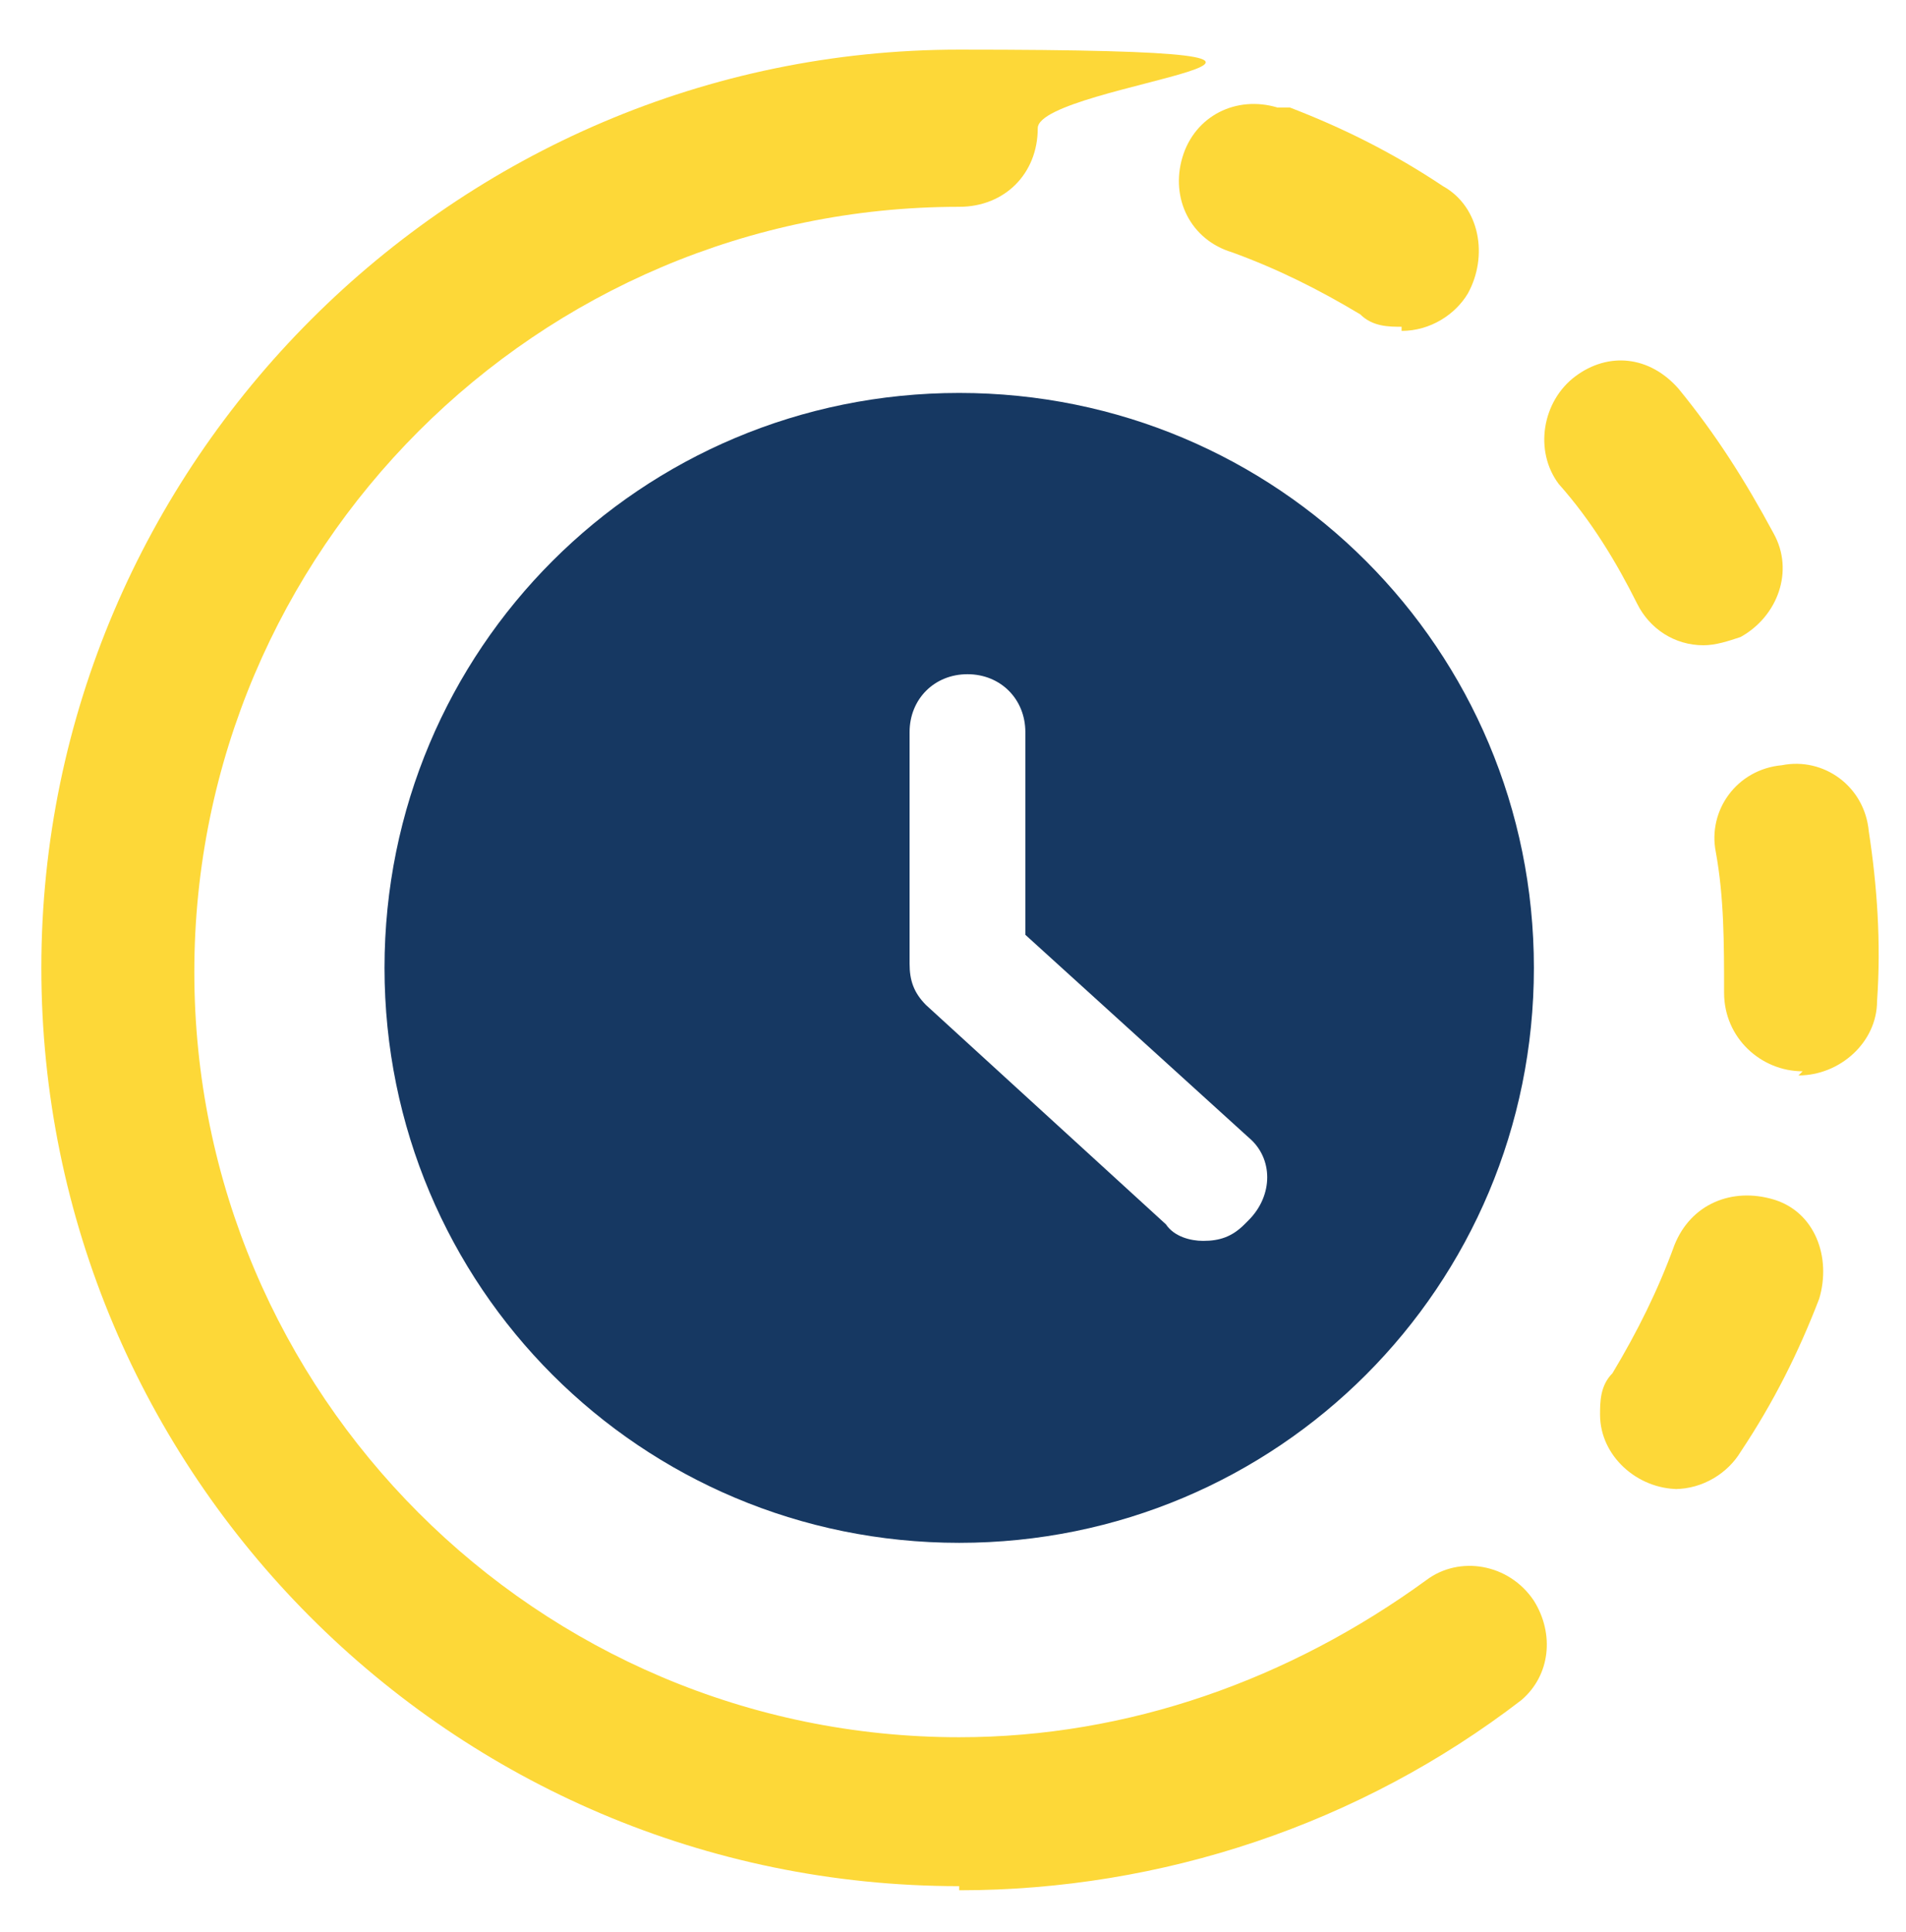
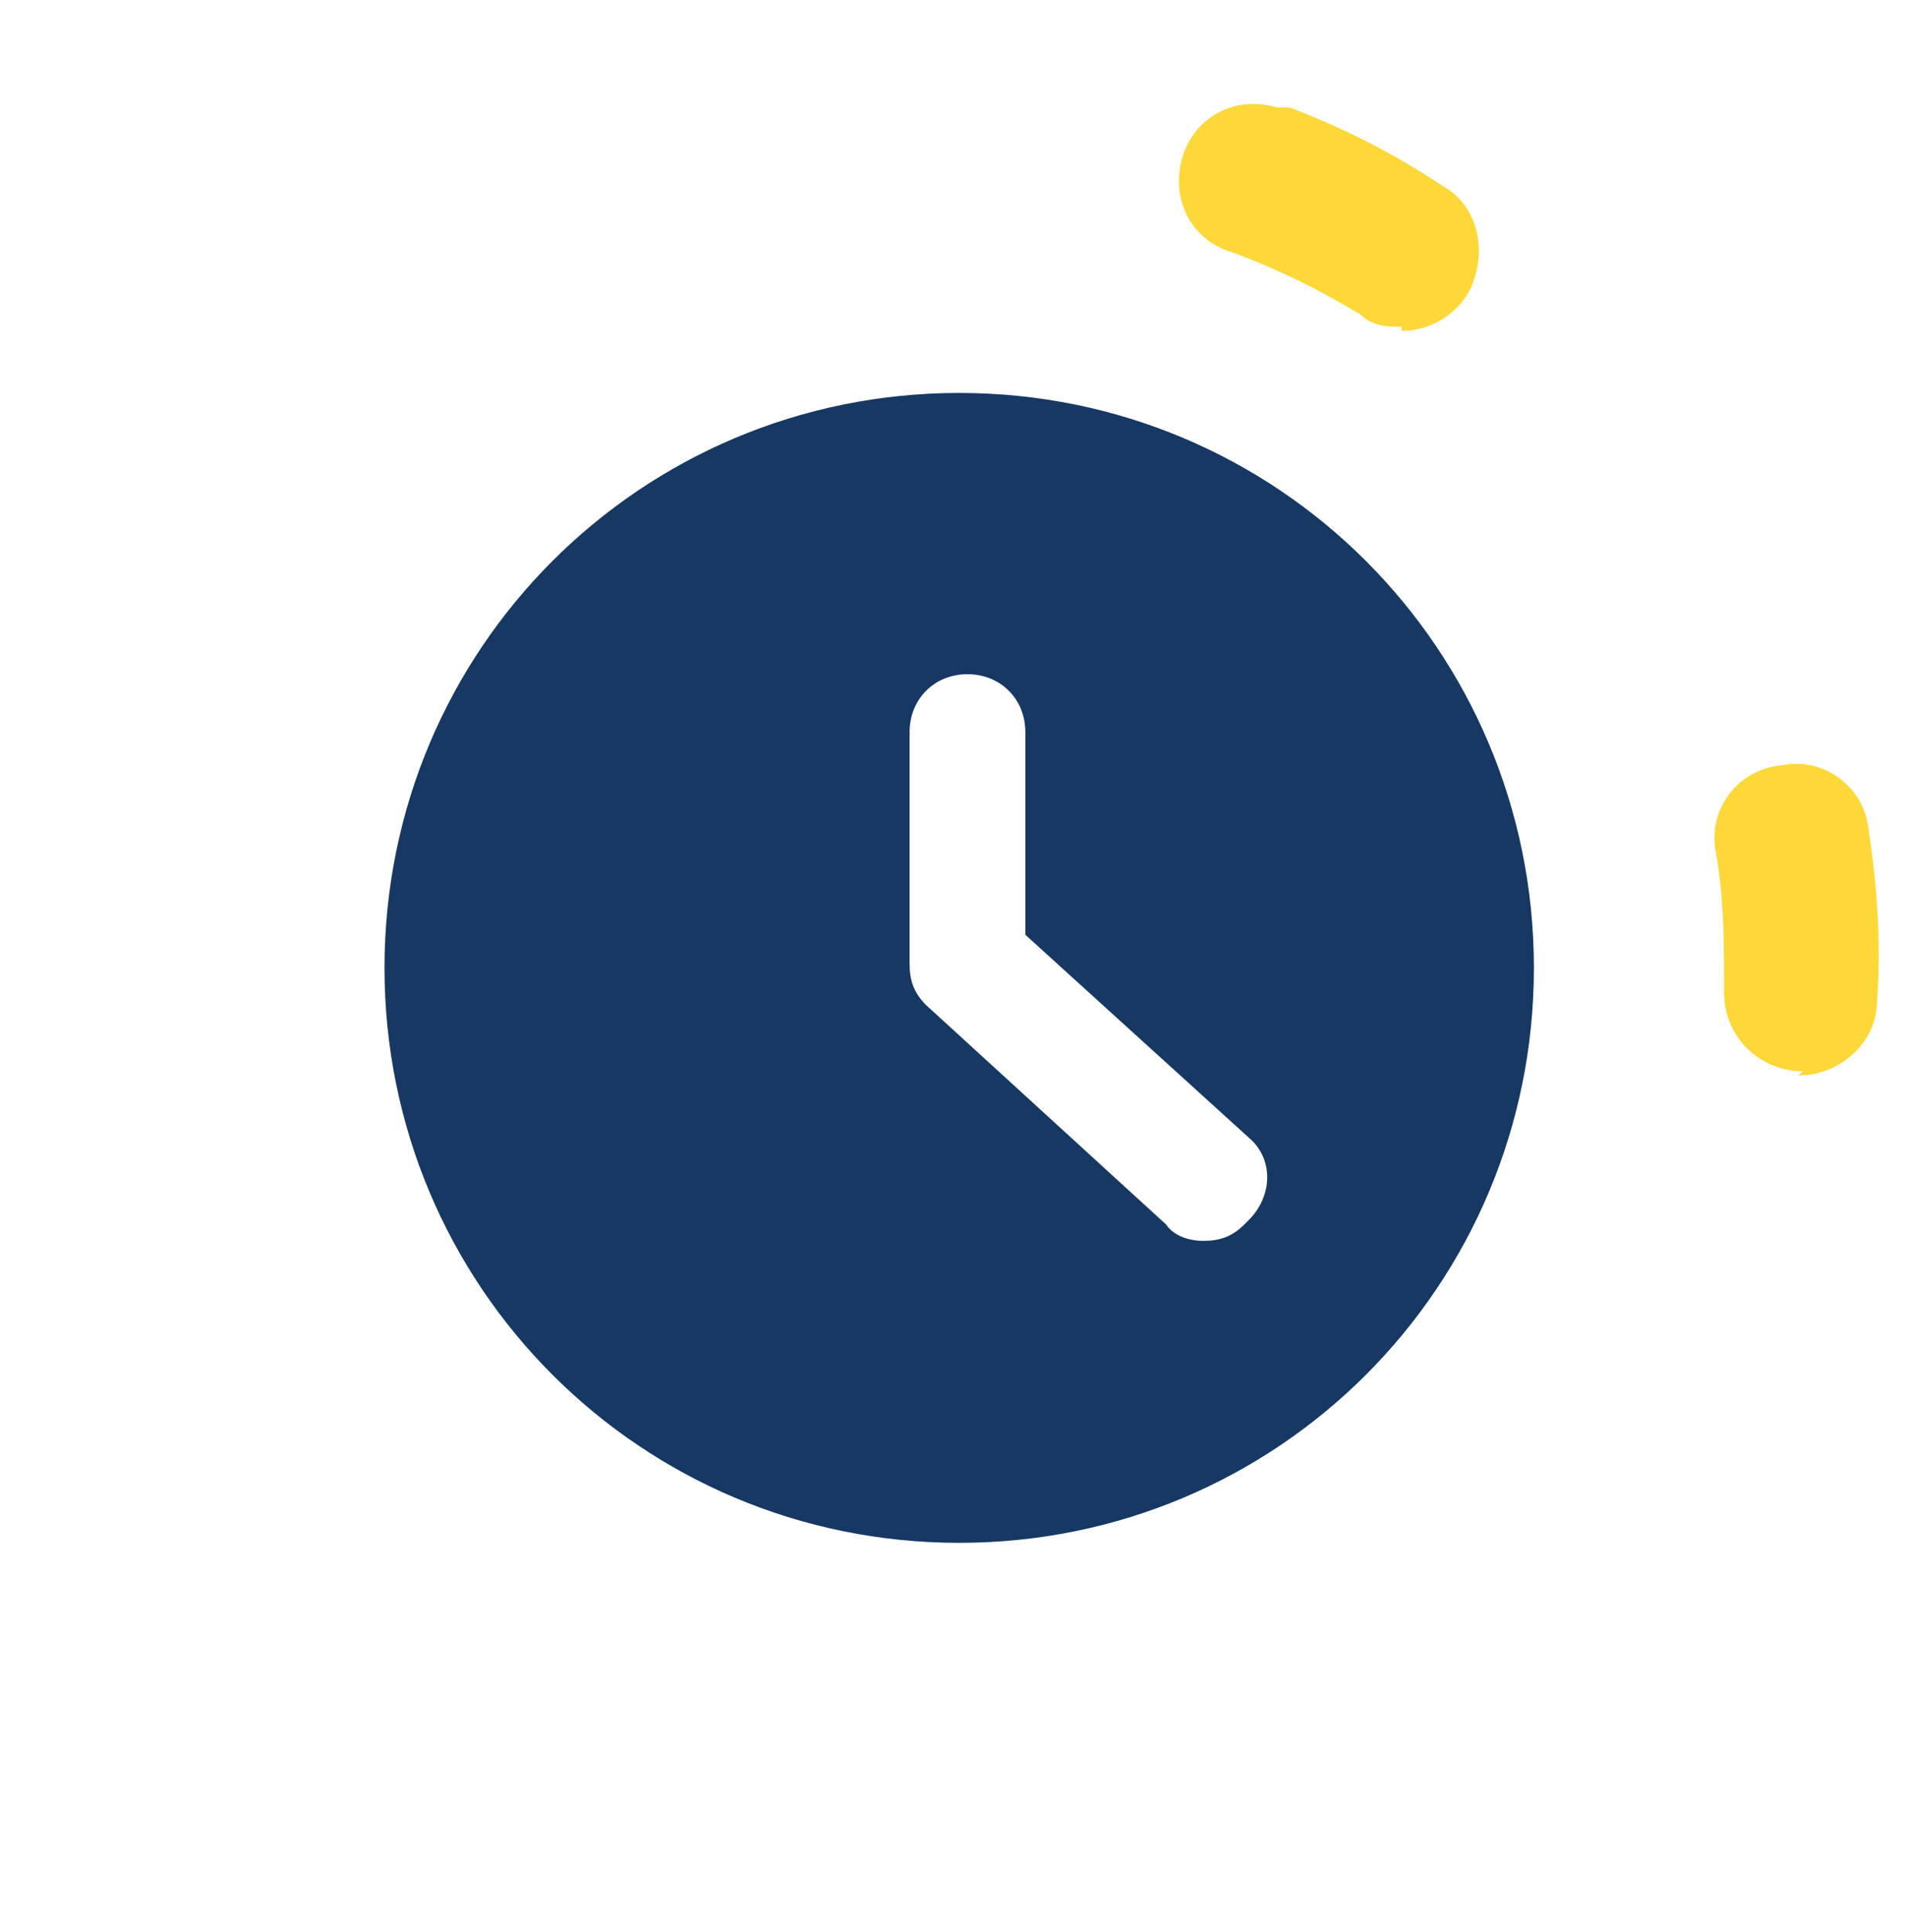
<svg xmlns="http://www.w3.org/2000/svg" id="Layer_1" version="1.1" viewBox="0 0 46.1 46.7">
  <defs>
    <style> .st0 { fill: #fdd838; } .st1 { fill: #163862; } </style>
  </defs>
-   <path class="st0" d="M23.2,45.6c-12.3,0-22.2-10-22.2-22.2S11,1.2,23.2,1.2s1.9.8,1.9,1.9-.8,1.9-1.9,1.9c-10.2,0-18.5,8.3-18.5,18.5,0,10.2,8.3,18.5,18.5,18.5,4.1,0,8-1.4,11.3-3.8.8-.6,2-.4,2.6.5.5.8.4,1.8-.3,2.4-3.9,3-8.7,4.6-13.6,4.6Z" />
  <path class="st1" d="M23.2,9.5c-7.7,0-13.9,6.2-13.9,13.9s6.2,13.9,13.9,13.9,13.9-6.2,13.9-13.9-6.2-13.9-13.9-13.9ZM30.1,29.6c-.3.3-.6.4-1,.4-.3,0-.7-.1-.9-.4l-5.8-5.3c-.3-.3-.4-.6-.4-1v-5.6c0-.8.6-1.4,1.4-1.4s1.4.6,1.4,1.4v4.9l5.4,4.9c.6.5.6,1.4,0,2,0,0,0,0,0,0Z" />
  <path class="st0" d="M33.9,7.9c-.3,0-.7,0-1-.3-1-.6-2-1.1-3.1-1.5-1-.3-1.5-1.3-1.2-2.3.3-1,1.3-1.5,2.3-1.2,0,0,.2,0,.3,0,1.3.5,2.5,1.1,3.7,1.9.9.5,1.1,1.7.6,2.6-.3.5-.9.9-1.6.9h0Z" />
-   <path class="st0" d="M41.2,15.6c-.7,0-1.3-.4-1.6-1-.5-1-1.1-2-1.9-2.9-.6-.8-.4-2,.4-2.6.8-.6,1.8-.5,2.5.3.9,1.1,1.6,2.2,2.3,3.5.5.9.1,2-.8,2.5-.3.1-.6.2-.9.2h0Z" />
  <path class="st0" d="M43.6,25.9c-1,0-1.9-.8-1.9-1.9,0-1.2,0-2.3-.2-3.4-.2-1,.5-2,1.6-2.1,1-.2,2,.5,2.1,1.6.2,1.3.3,2.7.2,4.1,0,1-.9,1.8-1.9,1.8Z" />
-   <path class="st0" d="M40.6,36c-1,0-1.9-.8-1.9-1.8,0-.3,0-.7.3-1,.6-1,1.1-2,1.5-3.1.4-1,1.4-1.4,2.4-1.1s1.4,1.4,1.1,2.4h0c-.5,1.3-1.1,2.5-1.9,3.7-.3.5-.9.9-1.6.9Z" />
</svg>